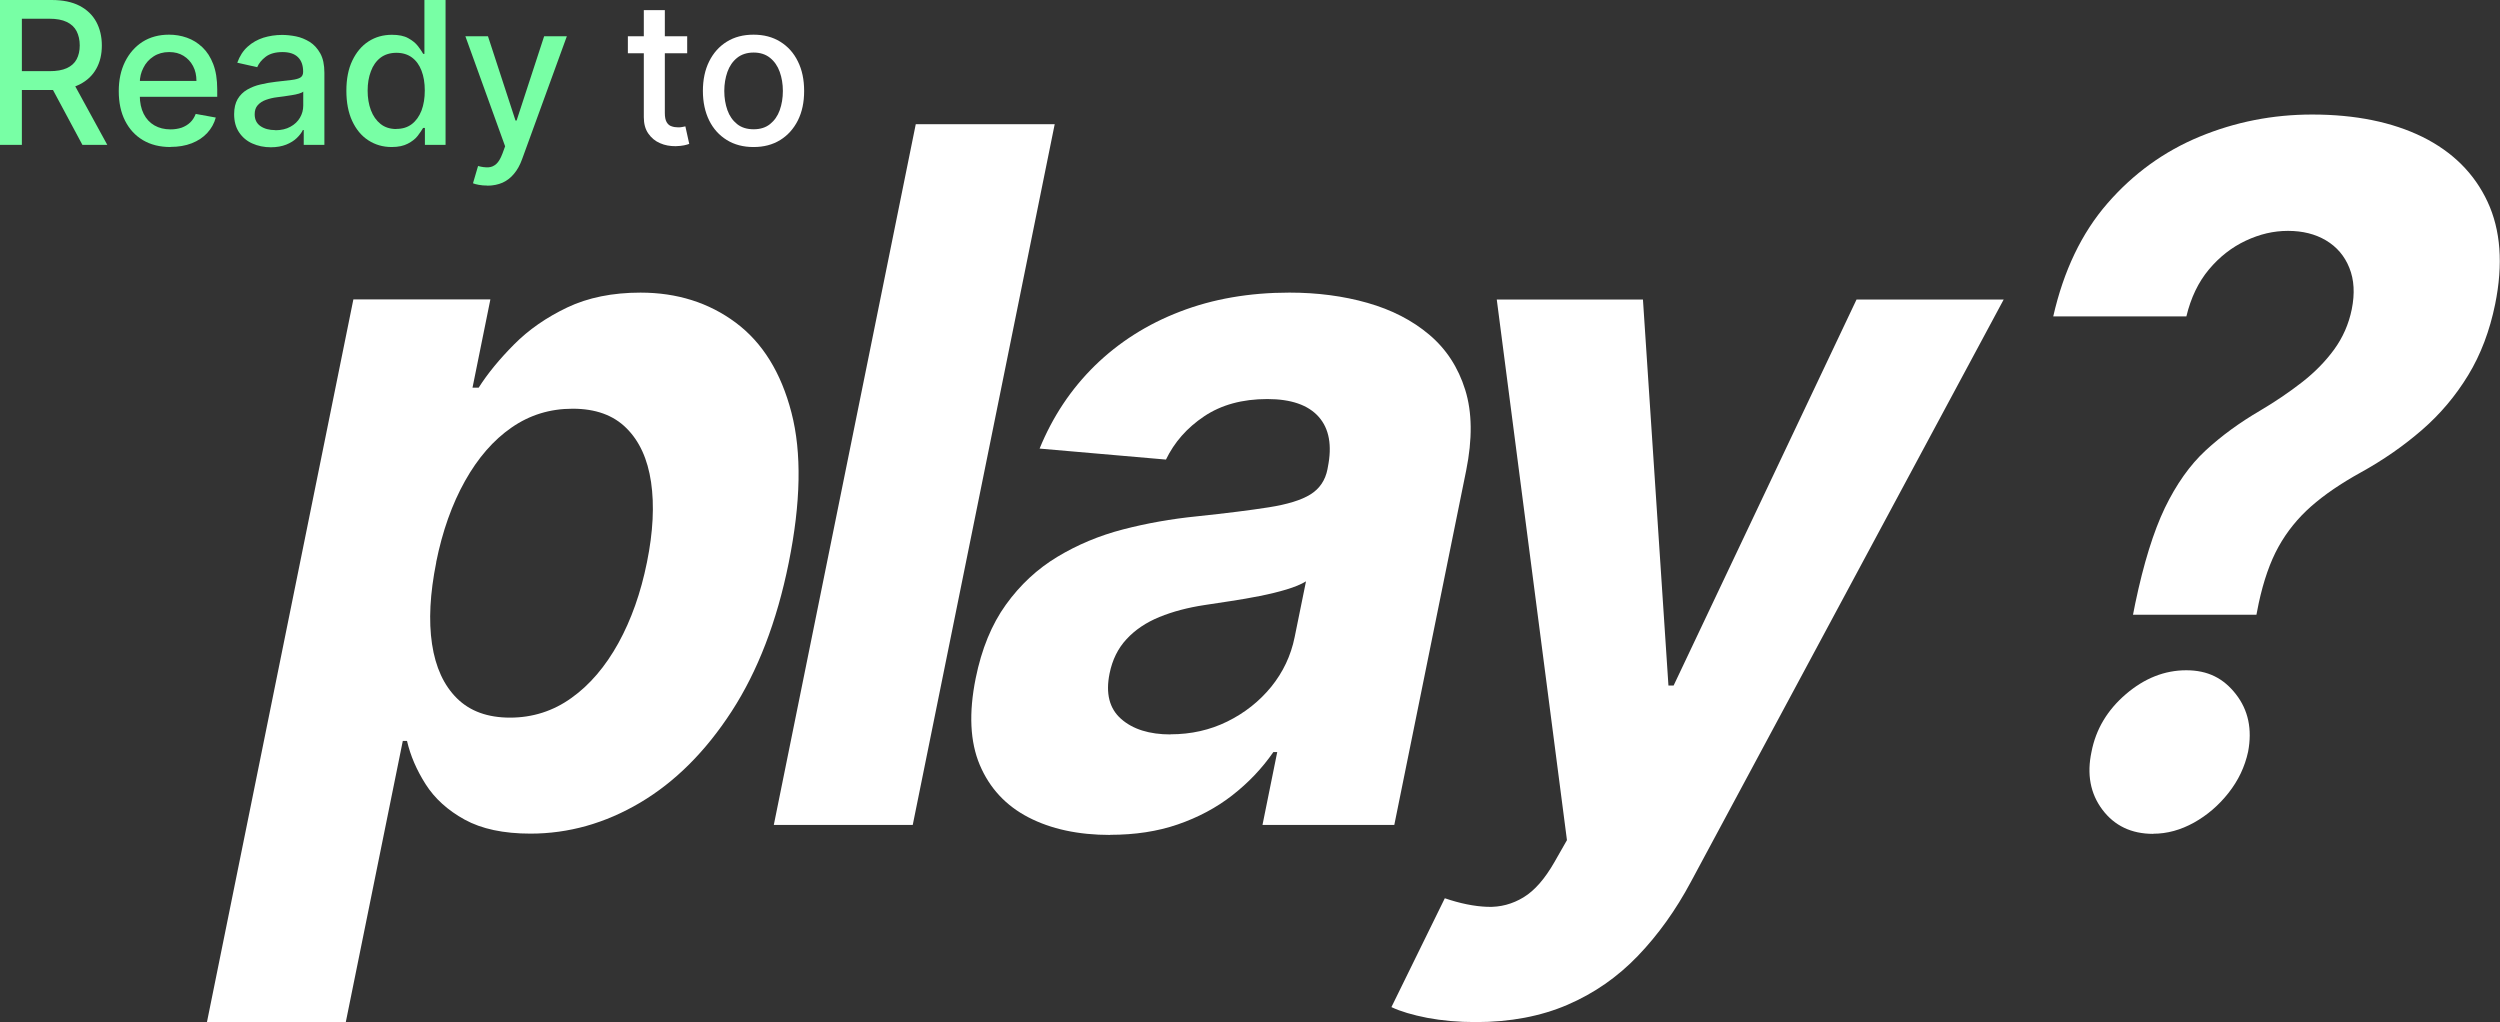
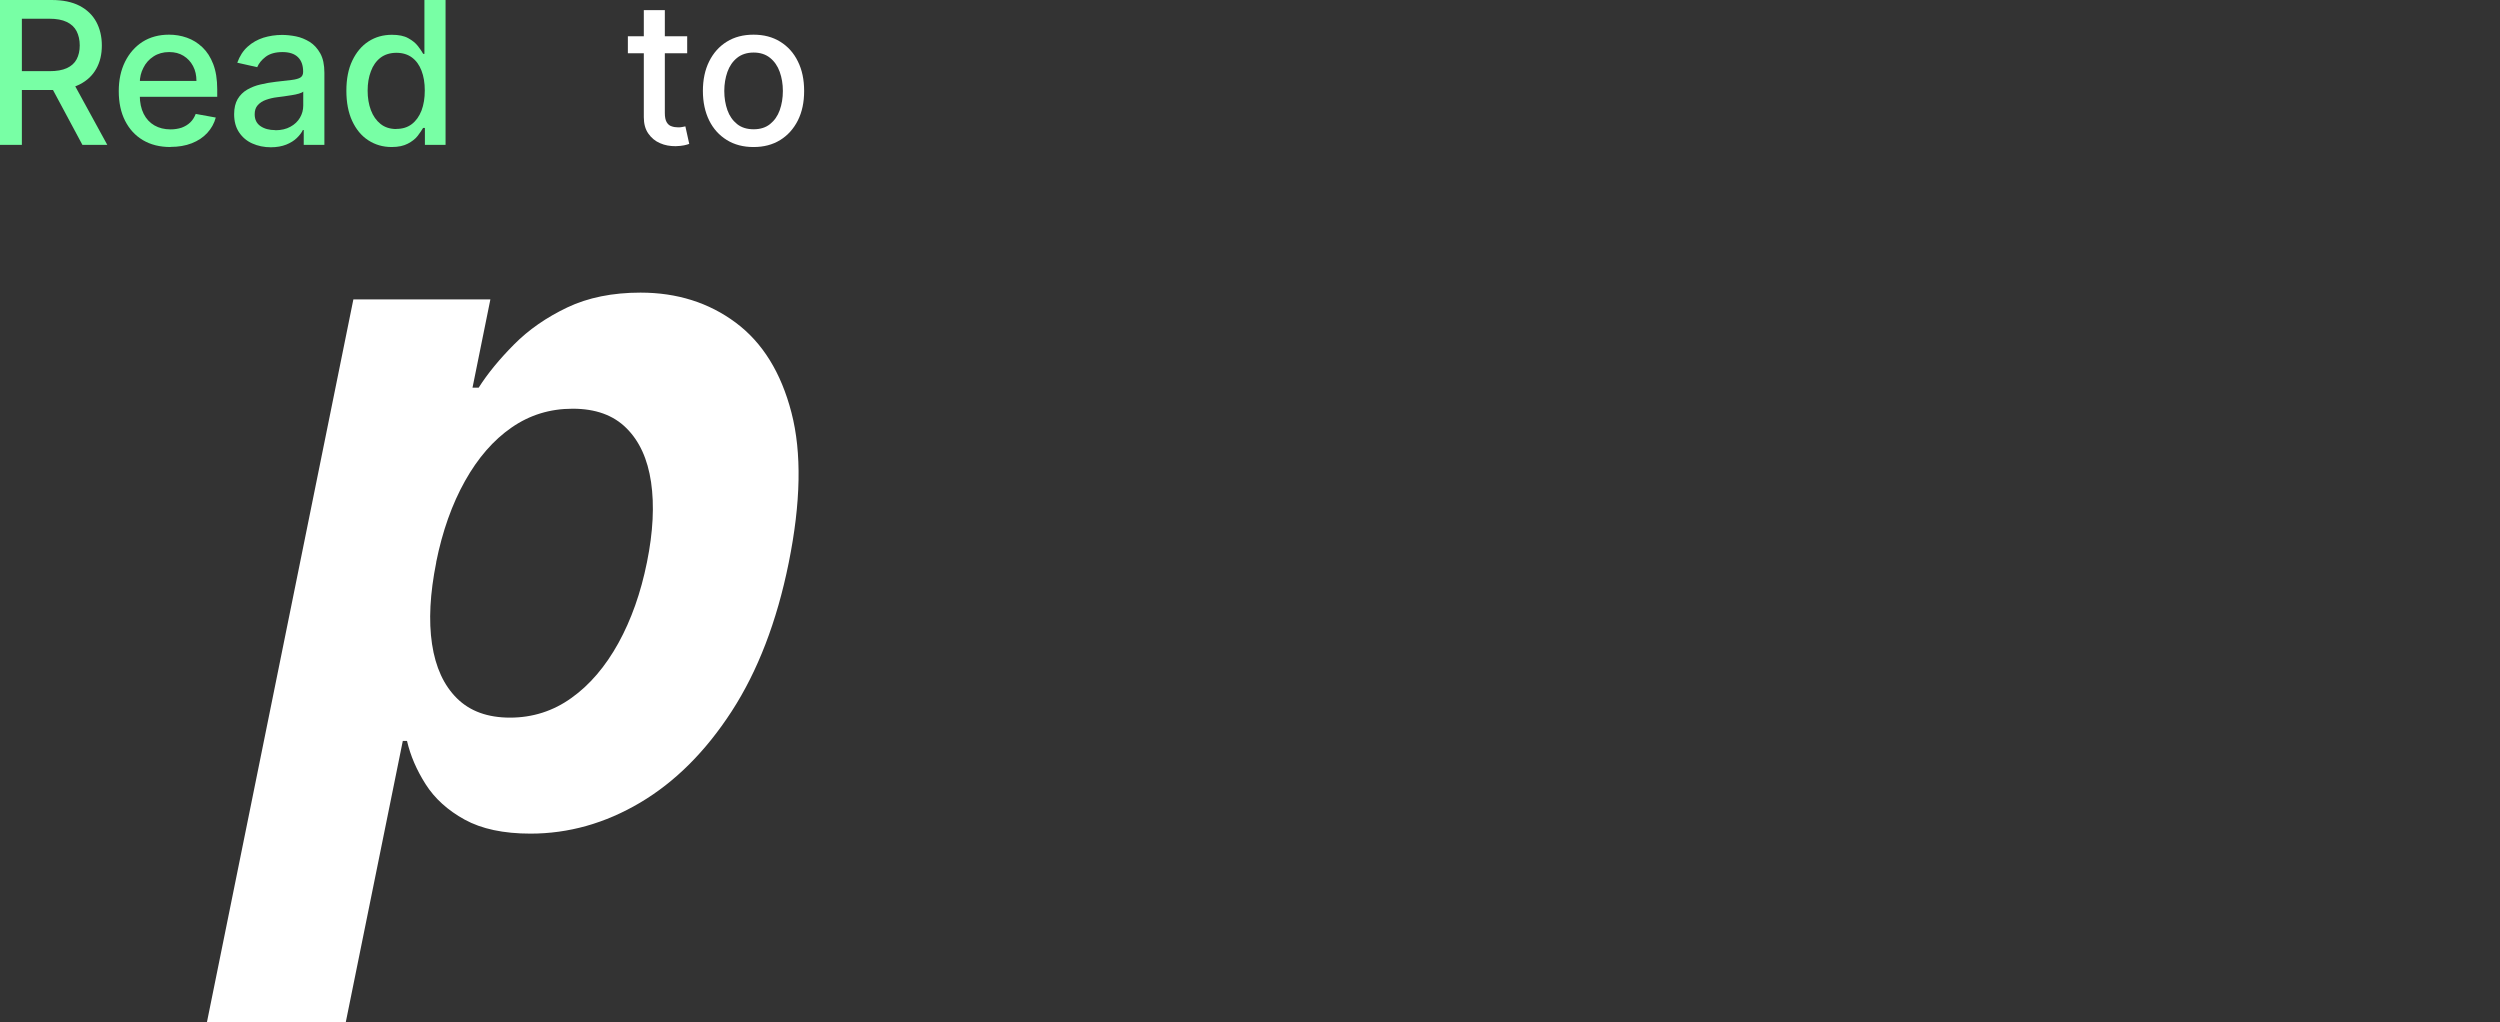
<svg xmlns="http://www.w3.org/2000/svg" id="Warstwa_2" data-name="Warstwa 2" viewBox="0 0 206.93 84.6">
  <rect x="0" y="0" width="206.93" height="84.6" fill="#333333" stroke="none" />
  <defs>
    <style>
      .cls-1 {
        fill: #fff;
        stroke-width: 0px;
      }
    </style>
  </defs>
  <g id="Warstwa_1-2" data-name="Warstwa 1">
    <g fill="#78ffa5">
      <path d="M0,11.99V0h4.27c.93,0,1.7.16,2.32.48.61.32,1.07.76,1.38,1.33.3.56.46,1.21.46,1.95s-.15,1.38-.46,1.93c-.31.56-.77.99-1.38,1.3-.61.31-1.39.46-2.32.46H1.03v-1.56h3.07c.59,0,1.06-.08,1.43-.25.37-.17.64-.41.81-.73.17-.32.26-.7.26-1.15s-.09-.84-.26-1.18c-.17-.33-.45-.59-.81-.76-.37-.18-.85-.27-1.45-.27H1.81v10.44H0ZM5.92,6.58l2.96,5.41h-2.06l-2.9-5.41h2Z" />
      <path d="M14.12,12.17c-.89,0-1.65-.19-2.29-.57-.64-.38-1.13-.92-1.48-1.61-.35-.69-.52-1.51-.52-2.44s.17-1.73.52-2.44c.35-.7.83-1.25,1.45-1.65.62-.39,1.35-.59,2.19-.59.51,0,1,.08,1.48.25.48.17.9.43,1.28.79.38.36.68.82.9,1.4.22.57.33,1.27.33,2.08v.62h-7.15v-1.31h5.43c0-.46-.09-.87-.28-1.23-.19-.36-.45-.64-.79-.85s-.73-.31-1.19-.31c-.49,0-.92.12-1.29.36s-.65.55-.84.94c-.2.38-.3.8-.3,1.25v1.03c0,.6.11,1.11.32,1.53.21.42.51.74.89.96.38.22.83.33,1.34.33.33,0,.63-.05.91-.14.27-.1.51-.24.71-.43.2-.19.35-.43.46-.71l1.66.3c-.13.49-.37.91-.71,1.28-.34.37-.77.65-1.28.85-.51.2-1.1.3-1.75.3Z" />
      <path d="M22.42,12.19c-.57,0-1.08-.11-1.55-.32-.46-.21-.82-.52-1.09-.93-.27-.41-.4-.9-.4-1.49,0-.51.1-.92.29-1.25.2-.33.46-.59.79-.78s.7-.34,1.11-.43c.41-.1.83-.17,1.25-.22.54-.06.98-.11,1.31-.15.34-.04.58-.11.73-.2s.23-.25.23-.46v-.04c0-.51-.14-.91-.43-1.19-.29-.28-.71-.42-1.28-.42s-1.05.13-1.39.39c-.34.26-.57.55-.7.86l-1.65-.37c.2-.55.48-.99.86-1.33.38-.34.81-.58,1.3-.74.49-.15,1.01-.23,1.55-.23.36,0,.74.04,1.15.12.4.08.78.24,1.14.46.35.22.64.54.87.95.23.41.34.95.34,1.6v5.97h-1.71v-1.23h-.07c-.11.23-.28.45-.51.67-.23.22-.52.4-.87.54-.36.14-.78.22-1.28.22ZM22.8,10.78c.48,0,.9-.1,1.24-.29.35-.19.61-.44.79-.75s.27-.64.27-1v-1.16c-.06.06-.18.12-.36.17s-.38.1-.61.13-.45.07-.66.1-.39.05-.54.07c-.34.04-.65.12-.93.22-.28.1-.5.25-.67.44-.17.19-.25.44-.25.75,0,.43.16.76.48.98.32.22.73.33,1.22.33Z" />
      <path d="M32.42,12.17c-.73,0-1.37-.19-1.94-.56-.57-.37-1.01-.91-1.33-1.6-.32-.69-.48-1.53-.48-2.5s.16-1.8.49-2.49c.33-.69.77-1.22,1.34-1.59s1.22-.55,1.94-.55c.56,0,1.01.09,1.35.28.34.19.61.4.8.65s.34.46.44.65h.1V0h1.75v11.99h-1.71v-1.4h-.15c-.11.19-.26.41-.45.66s-.47.46-.81.64c-.34.18-.79.28-1.33.28ZM32.81,10.67c.5,0,.93-.13,1.28-.4.35-.27.61-.64.8-1.12.18-.48.27-1.03.27-1.66s-.09-1.17-.27-1.64c-.18-.47-.44-.83-.79-1.09-.35-.26-.78-.39-1.29-.39s-.97.14-1.32.41c-.35.27-.62.65-.79,1.12-.18.47-.27,1-.27,1.6s.09,1.14.27,1.62c.18.48.45.86.8,1.14.35.28.79.42,1.31.42Z" />
-       <path d="M40.34,15.36c-.26,0-.5-.02-.71-.06-.21-.04-.37-.08-.48-.13l.42-1.43c.32.09.6.12.85.11.25-.01.47-.11.66-.28s.36-.46.51-.86l.22-.6-3.29-9.11h1.87l2.28,6.98h.09l2.28-6.98h1.88l-3.71,10.19c-.17.47-.39.87-.66,1.19-.27.33-.58.57-.95.74-.37.16-.79.25-1.28.25Z" />
      <path class="cls-1" d="M56.88,3v1.41h-4.91v-1.41h4.91ZM53.28.84h1.75v8.51c0,.34.05.59.15.76s.23.29.4.34c.16.06.34.09.53.09.14,0,.26,0,.37-.03s.19-.04.25-.05l.32,1.45c-.1.04-.25.08-.43.12-.19.04-.42.06-.7.07-.46,0-.89-.07-1.29-.25-.4-.17-.72-.44-.97-.8-.25-.36-.37-.81-.37-1.35V.84Z" />
      <path class="cls-1" d="M62.37,12.17c-.84,0-1.58-.19-2.21-.58-.63-.39-1.12-.93-1.46-1.62s-.52-1.51-.52-2.44.17-1.75.52-2.45c.35-.7.83-1.24,1.46-1.63.63-.39,1.36-.58,2.21-.58s1.58.19,2.21.58,1.12.93,1.46,1.63c.35.7.52,1.51.52,2.45s-.17,1.74-.52,2.44c-.35.69-.84,1.24-1.46,1.62-.63.39-1.36.58-2.21.58ZM62.38,10.7c.55,0,1-.14,1.36-.43.36-.29.63-.67.8-1.15.17-.48.26-1.01.26-1.59s-.09-1.1-.26-1.58c-.17-.48-.44-.87-.8-1.16-.36-.29-.81-.44-1.36-.44s-1.01.15-1.37.44-.63.68-.8,1.16c-.17.48-.26,1.01-.26,1.58s.09,1.11.26,1.59c.17.48.44.86.8,1.15.36.29.82.43,1.37.43Z" />
    </g>
    <g>
      <path class="cls-1" d="M17.13,84.6l12.12-59.82h11.34l-1.48,7.31h.51c.74-1.17,1.72-2.36,2.93-3.58,1.21-1.22,2.68-2.24,4.4-3.06,1.72-.82,3.75-1.23,6.07-1.23,3.02,0,5.65.83,7.87,2.48,2.22,1.65,3.76,4.13,4.62,7.45.86,3.31.78,7.46-.23,12.45-.98,4.85-2.56,8.95-4.72,12.28-2.16,3.33-4.69,5.85-7.58,7.56-2.89,1.71-5.92,2.56-9.07,2.56-2.23,0-4.05-.39-5.45-1.16-1.4-.77-2.48-1.75-3.23-2.93-.75-1.18-1.26-2.37-1.54-3.58h-.35l-4.72,23.28h-11.5ZM36.11,46.54c-.52,2.59-.64,4.84-.35,6.77s.98,3.42,2.06,4.49c1.08,1.07,2.55,1.6,4.4,1.6s3.57-.54,5.08-1.63c1.52-1.08,2.81-2.6,3.88-4.53,1.07-1.94,1.86-4.17,2.37-6.7.51-2.51.62-4.72.34-6.63s-.96-3.4-2.04-4.47c-1.08-1.08-2.56-1.61-4.45-1.61s-3.56.52-5.06,1.56-2.78,2.51-3.85,4.42c-1.07,1.91-1.87,4.15-2.39,6.74Z" />
-       <path class="cls-1" d="M87.3,10.28l-11.75,58h-11.5l11.75-58h11.5Z" />
-       <path class="cls-1" d="M91.9,69.11c-2.65,0-4.91-.49-6.78-1.46-1.87-.97-3.21-2.42-4.02-4.33-.81-1.92-.92-4.31-.34-7.18.49-2.42,1.32-4.45,2.5-6.09,1.18-1.64,2.6-2.96,4.26-3.96,1.66-1,3.47-1.76,5.44-2.27s4-.87,6.09-1.08c2.47-.26,4.46-.51,5.98-.75,1.52-.24,2.67-.59,3.43-1.06.76-.47,1.24-1.17,1.42-2.1l.03-.17c.36-1.79.11-3.18-.76-4.16-.87-.98-2.29-1.47-4.25-1.47-2.07,0-3.81.48-5.23,1.43-1.42.95-2.47,2.15-3.16,3.58l-10.46-.91c1.08-2.64,2.6-4.93,4.58-6.87,1.98-1.93,4.33-3.43,7.05-4.47,2.72-1.05,5.74-1.57,9.05-1.57,2.3,0,4.46.28,6.46.85,2,.57,3.7,1.44,5.11,2.63,1.41,1.19,2.4,2.71,2.98,4.57.58,1.86.6,4.08.08,6.67l-5.95,29.34h-10.91l1.22-6.03h-.32c-.94,1.36-2.08,2.55-3.4,3.58s-2.83,1.83-4.51,2.41c-1.68.58-3.55.86-5.6.86ZM96.89,60.78c1.69,0,3.26-.35,4.7-1.06,1.44-.71,2.65-1.67,3.63-2.87.98-1.21,1.63-2.58,1.94-4.11l.94-4.62c-.41.25-.95.47-1.61.67s-1.4.38-2.2.54c-.81.16-1.61.3-2.41.42-.8.12-1.52.23-2.17.33-1.39.21-2.64.54-3.74.99-1.1.45-2.01,1.06-2.72,1.83-.71.76-1.18,1.71-1.41,2.85-.33,1.64-.02,2.89.95,3.75.97.86,2.34,1.29,4.1,1.29Z" />
-       <path class="cls-1" d="M122.16,84.6c-1.46,0-2.8-.12-4.02-.35-1.22-.24-2.21-.53-2.97-.89l4.42-9.01c1.26.43,2.43.67,3.52.71,1.08.04,2.08-.23,3-.79s1.76-1.53,2.54-2.89l1.05-1.84-5.81-44.75h12.1l2.11,31.95h.43l15.14-31.95h12.18l-25.89,48.2c-1.25,2.34-2.71,4.38-4.39,6.13-1.68,1.75-3.62,3.1-5.83,4.05-2.21.95-4.74,1.43-7.58,1.43Z" />
-       <path class="cls-1" d="M176.55,50.9l.19-.96c.69-3.3,1.51-5.94,2.45-7.9.95-1.96,2.07-3.55,3.38-4.76,1.31-1.21,2.81-2.3,4.5-3.29,1.27-.75,2.43-1.54,3.47-2.35s1.93-1.71,2.66-2.71c.72-.99,1.21-2.1,1.46-3.33.26-1.3.2-2.44-.2-3.43-.39-.98-1.04-1.74-1.93-2.27-.89-.53-1.94-.79-3.15-.79s-2.33.27-3.49.81c-1.15.54-2.17,1.33-3.05,2.38-.88,1.05-1.5,2.35-1.87,3.89h-11.02c.86-3.78,2.35-6.9,4.49-9.36,2.14-2.46,4.68-4.3,7.63-5.52,2.95-1.22,6.05-1.83,9.31-1.83,3.58,0,6.62.62,9.13,1.85,2.5,1.24,4.3,3.03,5.39,5.37,1.09,2.34,1.3,5.16.63,8.47-.45,2.21-1.19,4.17-2.23,5.88-1.04,1.71-2.31,3.22-3.82,4.53-1.51,1.31-3.21,2.5-5.12,3.55-1.6.89-2.96,1.81-4.06,2.78s-2,2.08-2.7,3.34c-.7,1.26-1.24,2.82-1.64,4.67l-.19.96h-10.23ZM178.22,69.02c-1.8,0-3.2-.67-4.2-2-1-1.33-1.3-2.93-.9-4.8.36-1.85,1.3-3.44,2.84-4.76,1.54-1.32,3.21-1.98,5-1.98s3.08.66,4.11,1.98,1.36,2.91,1.01,4.76c-.27,1.25-.81,2.38-1.62,3.41-.81,1.03-1.77,1.85-2.86,2.46-1.1.61-2.22.92-3.37.92Z" />
    </g>
  </g>
</svg>